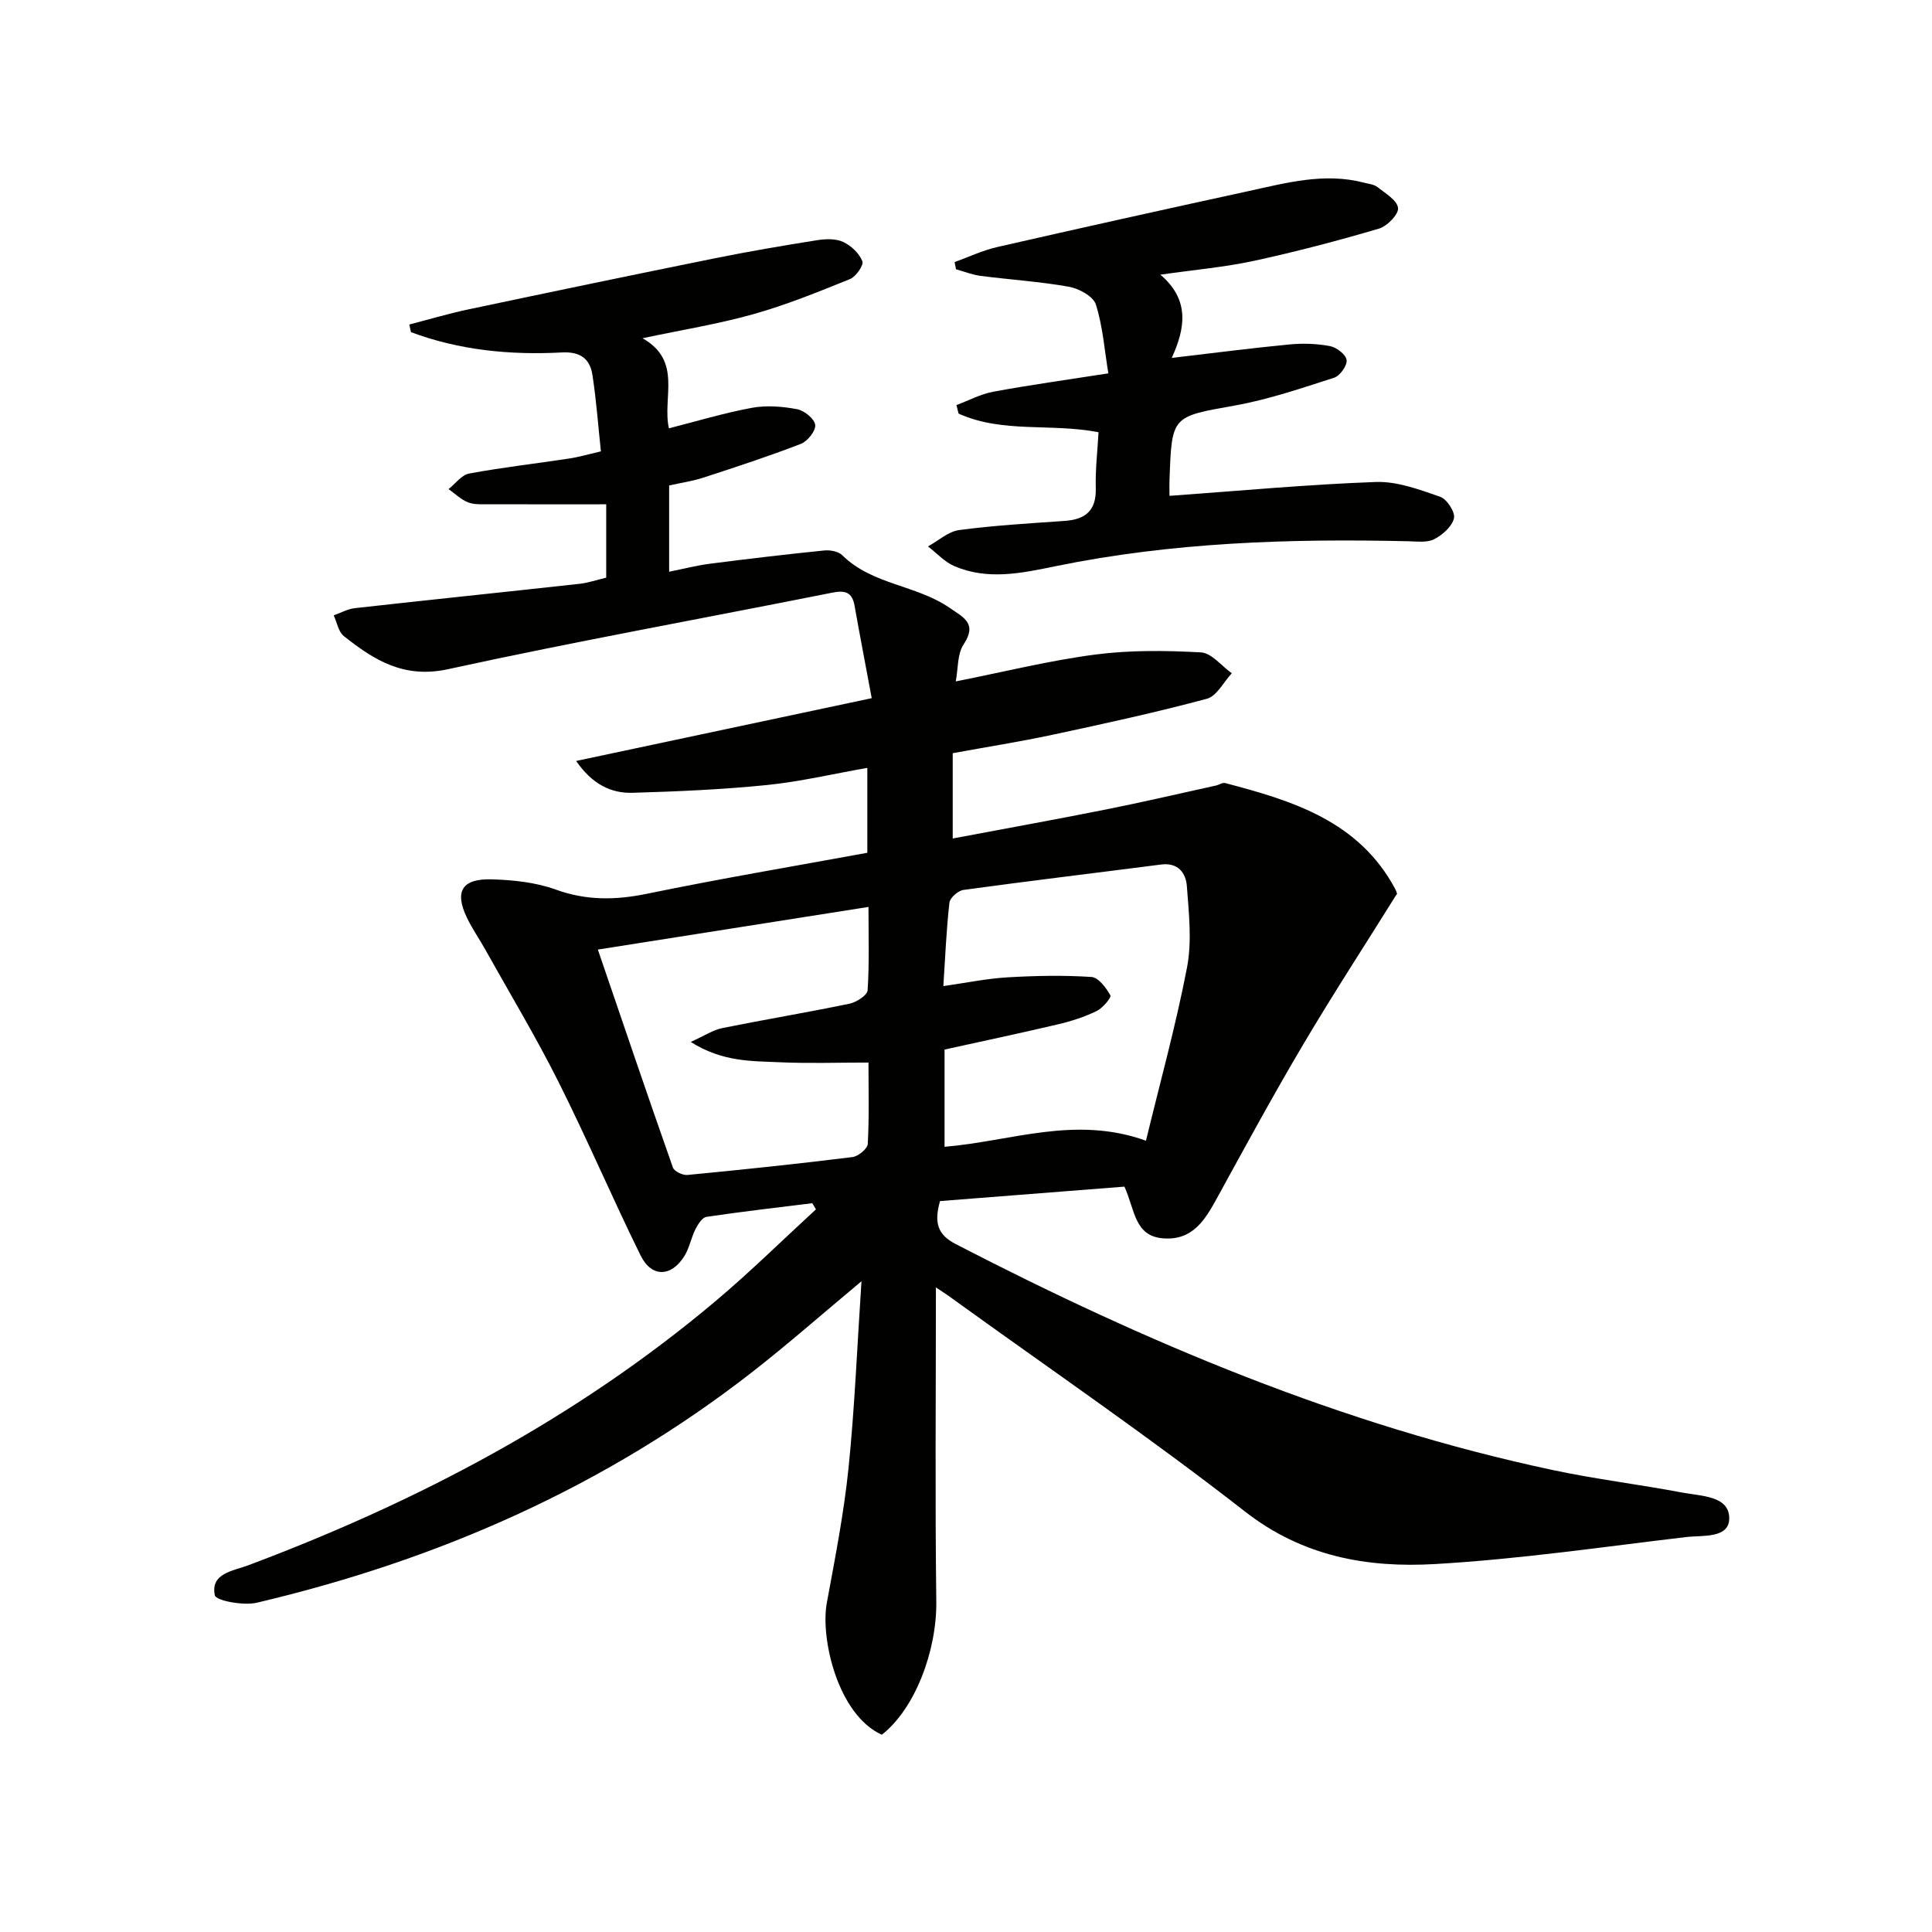
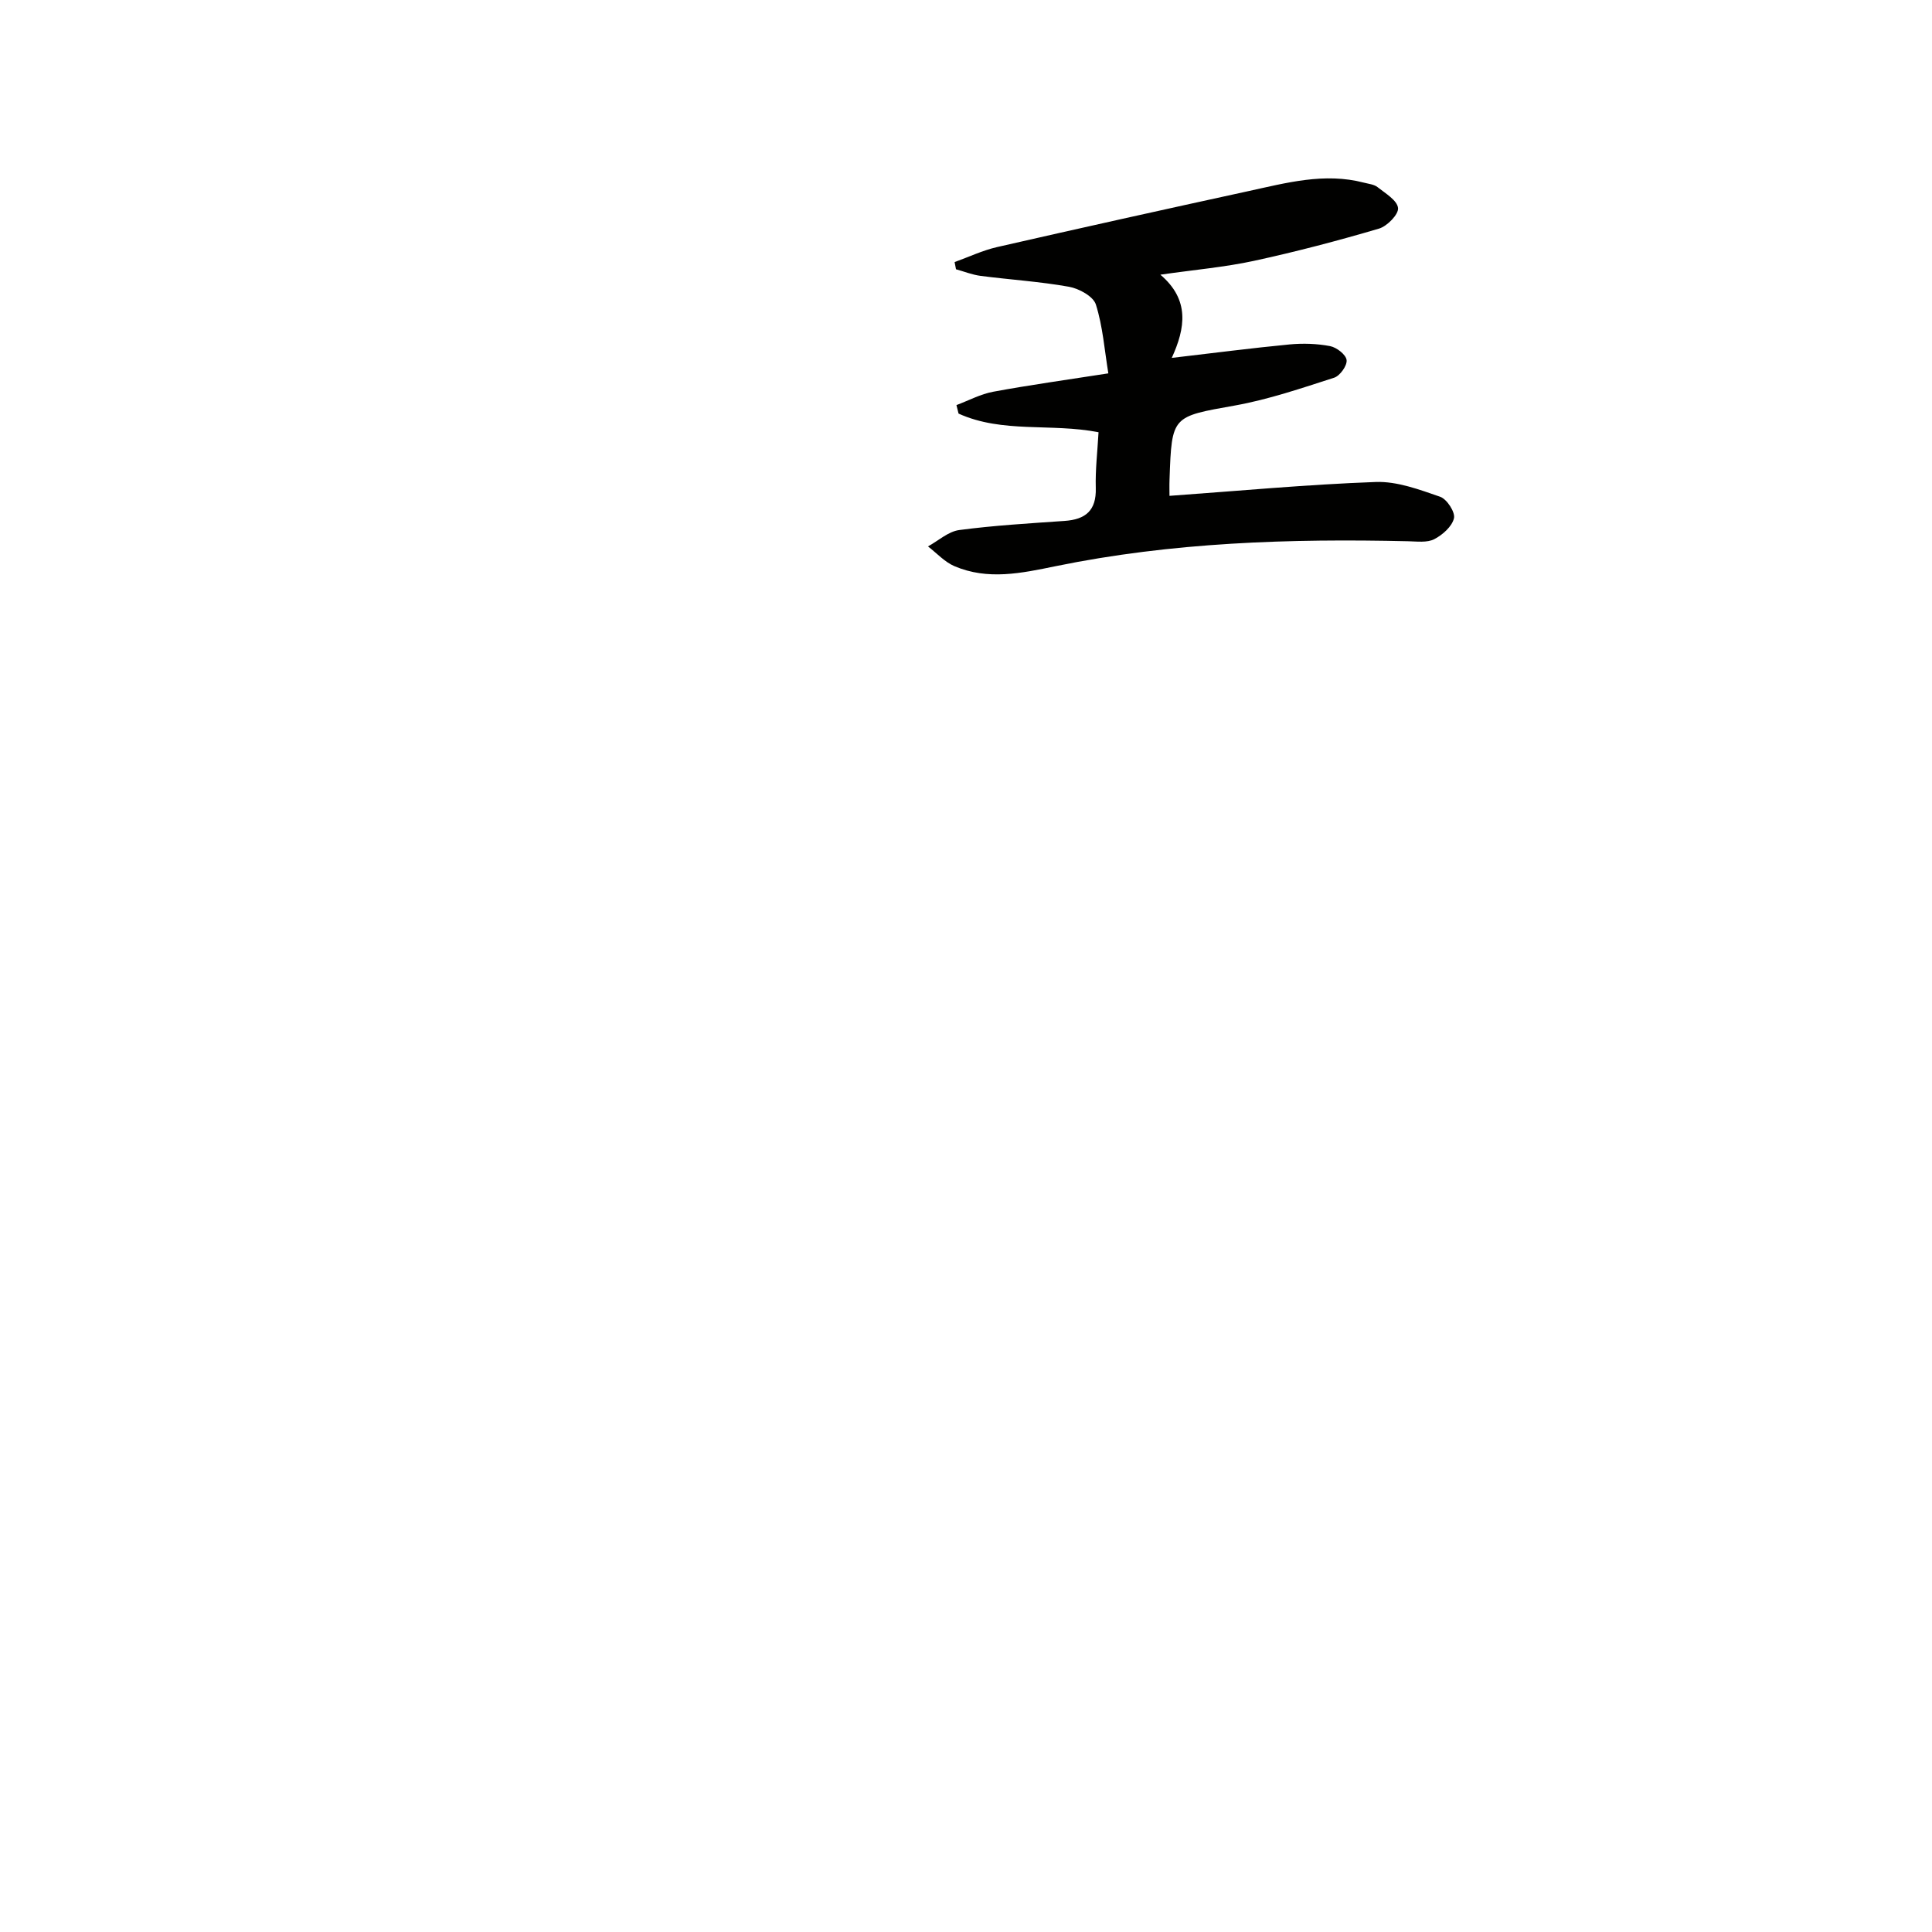
<svg xmlns="http://www.w3.org/2000/svg" enable-background="new 0 0 400 400" viewBox="0 0 400 400">
-   <path d="m193.77 266.54c0 22.44-.19 43.72.08 65 .13 10.19-4.36 22.21-11.28 27.62-9.11-4.13-12.74-19.91-11.39-27.28 1.71-9.28 3.54-18.58 4.5-27.96 1.28-12.53 1.78-25.13 2.68-38.65-8.07 6.73-15.12 12.94-22.51 18.71-30.52 23.82-65.15 39-102.65 47.84-2.78.66-8.49-.41-8.72-1.53-.95-4.56 3.78-5.04 6.8-6.17 35.14-13.18 67.98-30.43 96.82-54.7 7.19-6.05 13.9-12.67 20.83-19.03-.25-.43-.5-.86-.75-1.28-7.31.91-14.63 1.74-21.92 2.83-.88.13-1.76 1.54-2.27 2.54-.89 1.77-1.24 3.84-2.26 5.51-2.7 4.42-6.82 4.56-9.09-.04-5.87-11.91-11.08-24.14-17.03-36-4.69-9.34-10.09-18.32-15.19-27.44-1.21-2.17-2.65-4.23-3.73-6.47-2.64-5.48-1.07-8.17 5.16-7.98 4.43.13 9.07.62 13.2 2.11 6.36 2.31 12.4 2.21 18.92.87 15.08-3.11 30.27-5.67 45.6-8.48 0-5.93 0-11.52 0-17.58-7.12 1.25-13.9 2.85-20.76 3.55-9.24.93-18.55 1.34-27.84 1.61-4.49.13-8.35-1.78-11.69-6.59 20.36-4.32 40.17-8.53 61.2-13-1.23-6.62-2.44-12.87-3.55-19.13-.5-2.85-1.97-3.25-4.65-2.71-26.51 5.29-53.13 10.08-79.53 15.84-9.13 1.99-15.3-1.88-21.57-6.86-1.12-.89-1.41-2.83-2.09-4.28 1.46-.52 2.88-1.33 4.38-1.5 15.51-1.73 31.03-3.33 46.54-5.04 1.79-.2 3.54-.81 5.5-1.27 0-5.36 0-10.6 0-15.19-8.25 0-16.19.02-24.12-.01-1.5-.01-3.12.13-4.45-.38-1.49-.57-2.72-1.81-4.07-2.76 1.42-1.12 2.7-2.93 4.27-3.22 6.85-1.27 13.78-2.06 20.67-3.1 1.94-.29 3.84-.85 6.6-1.49-.57-5.36-.95-10.61-1.75-15.81-.52-3.35-2.5-4.87-6.32-4.67-10.66.57-21.18-.44-31.25-4.2-.12-.53-.24-1.06-.35-1.58 4.09-1.06 8.14-2.27 12.26-3.14 17.03-3.6 34.07-7.15 51.13-10.6 6.98-1.41 14.01-2.6 21.04-3.72 1.77-.28 3.86-.35 5.4.36 1.64.76 3.31 2.35 3.97 3.98.33.8-1.31 3.2-2.54 3.7-6.57 2.66-13.19 5.35-20 7.27-7.28 2.05-14.8 3.25-22.97 4.99 8.33 4.73 4.04 12.28 5.46 18.65 5.74-1.46 11.42-3.18 17.21-4.25 3.01-.55 6.3-.28 9.33.29 1.48.28 3.58 1.97 3.75 3.24.16 1.2-1.57 3.39-2.95 3.93-6.64 2.57-13.41 4.78-20.18 6.99-2.19.72-4.51 1.05-7.11 1.63v17.86c3.04-.61 5.74-1.31 8.47-1.66 7.86-1.01 15.74-1.94 23.62-2.74 1.23-.13 2.95.19 3.76.99 6.2 6.14 15.36 6.13 22.22 10.89 2.84 1.97 5.8 3.2 2.89 7.58-1.32 1.98-1.11 4.98-1.62 7.65 10.04-1.99 19.38-4.32 28.86-5.56 7.21-.94 14.62-.85 21.9-.45 2.2.12 4.26 2.81 6.39 4.32-1.7 1.82-3.11 4.73-5.15 5.28-10.55 2.83-21.25 5.16-31.94 7.45-6.79 1.45-13.66 2.53-20.69 3.82v17.66c10.65-2.01 21.17-3.9 31.64-5.99 7.64-1.52 15.24-3.3 22.85-4.97.65-.14 1.35-.66 1.9-.52 13.99 3.66 27.66 7.86 35.2 21.88.39.72.53 1.57.37 1.07-6.81 10.91-13.33 20.92-19.41 31.2-6.18 10.44-11.98 21.1-17.81 31.74-2.49 4.55-5.05 8.84-11.14 8.38-6.01-.45-5.85-5.89-8.05-10.71-12.61.99-25.57 2-38.18 2.99-1.31 4.61-.4 7.01 3.25 8.9 39.4 20.37 80.01 37.51 123.58 46.78 8.91 1.9 17.99 2.99 26.95 4.69 3.77.72 9.54.63 9.62 5.22.07 4.33-5.53 3.57-8.91 3.97-17.31 2.04-34.6 4.59-51.98 5.59-14.03.81-27.39-1.52-39.39-10.89-19.66-15.34-40.3-29.43-60.54-44.05-.78-.6-1.59-1.11-3.43-2.34zm43.49-30.37c2.93-12.11 6.21-23.92 8.51-35.92 1.03-5.4.37-11.18-.04-16.76-.2-2.74-1.81-4.96-5.34-4.5-13.64 1.76-27.29 3.39-40.91 5.26-1.11.15-2.79 1.62-2.91 2.63-.63 5.54-.86 11.13-1.26 17.28 4.78-.68 8.99-1.56 13.25-1.81 5.79-.34 11.62-.46 17.4-.08 1.45.09 3.06 2.24 3.93 3.81.25.46-1.59 2.64-2.85 3.25-2.51 1.21-5.23 2.1-7.96 2.74-7.86 1.85-15.77 3.52-23.52 5.23v20.13c13.78-1.13 26.99-6.55 41.7-1.26zm-113.48-39.57c5.28 15.45 10.32 30.32 15.54 45.13.28.8 2.04 1.63 3.02 1.53 11.4-1.09 22.79-2.29 34.15-3.7 1.2-.15 3.11-1.72 3.17-2.72.31-5.43.15-10.89.15-16.85-6.46 0-12.41.21-18.34-.06-5.79-.27-11.8-.01-18.47-4.21 2.96-1.33 4.66-2.49 6.52-2.86 8.77-1.77 17.61-3.24 26.38-5.06 1.43-.3 3.66-1.74 3.73-2.77.37-5.56.18-11.16.18-17.26-18.91 2.99-37.05 5.84-56.03 8.83z" fill="#010100" />
  <path d="m227.44 89.49c-9.83-1.92-19.87.26-28.98-3.86-.15-.59-.3-1.17-.44-1.76 2.54-.95 5.01-2.29 7.64-2.77 7.49-1.39 15.05-2.43 23.81-3.8-.79-4.79-1.14-9.69-2.58-14.25-.53-1.69-3.49-3.31-5.57-3.68-6.03-1.08-12.19-1.46-18.28-2.25-1.73-.22-3.41-.9-5.11-1.37-.1-.5-.19-1-.29-1.49 2.92-1.05 5.77-2.41 8.77-3.1 17.29-3.95 34.6-7.79 51.92-11.56 7.92-1.72 15.85-3.93 24.07-1.78.96.25 2.08.35 2.8.92 1.63 1.29 4.07 2.73 4.25 4.32.15 1.31-2.25 3.77-3.94 4.27-8.55 2.52-17.19 4.79-25.91 6.68-5.96 1.29-12.09 1.82-19.36 2.86 6.11 5.19 5.19 11.04 2.36 17.23 8.75-1.02 16.56-2.04 24.4-2.79 2.77-.26 5.66-.17 8.38.35 1.35.26 3.29 1.76 3.42 2.89.14 1.14-1.37 3.26-2.58 3.65-6.76 2.17-13.55 4.5-20.51 5.75-13.05 2.34-13.11 2.05-13.57 15.28-.05 1.31-.01 2.63-.01 3.43 14.39-1.03 28.54-2.36 42.71-2.87 4.42-.16 9.02 1.57 13.33 3.06 1.39.48 3.15 3.19 2.86 4.44-.39 1.71-2.36 3.45-4.08 4.34-1.48.76-3.57.47-5.39.43-24.49-.57-48.91.22-72.99 5.16-7.1 1.46-14.04 2.95-20.96 0-2.04-.87-3.67-2.7-5.48-4.09 2.15-1.18 4.2-3.09 6.47-3.39 7.23-.96 14.53-1.38 21.82-1.89 4.32-.3 6.58-2.14 6.45-6.79-.11-3.79.35-7.59.57-11.57z" fill="#010100" />
</svg>